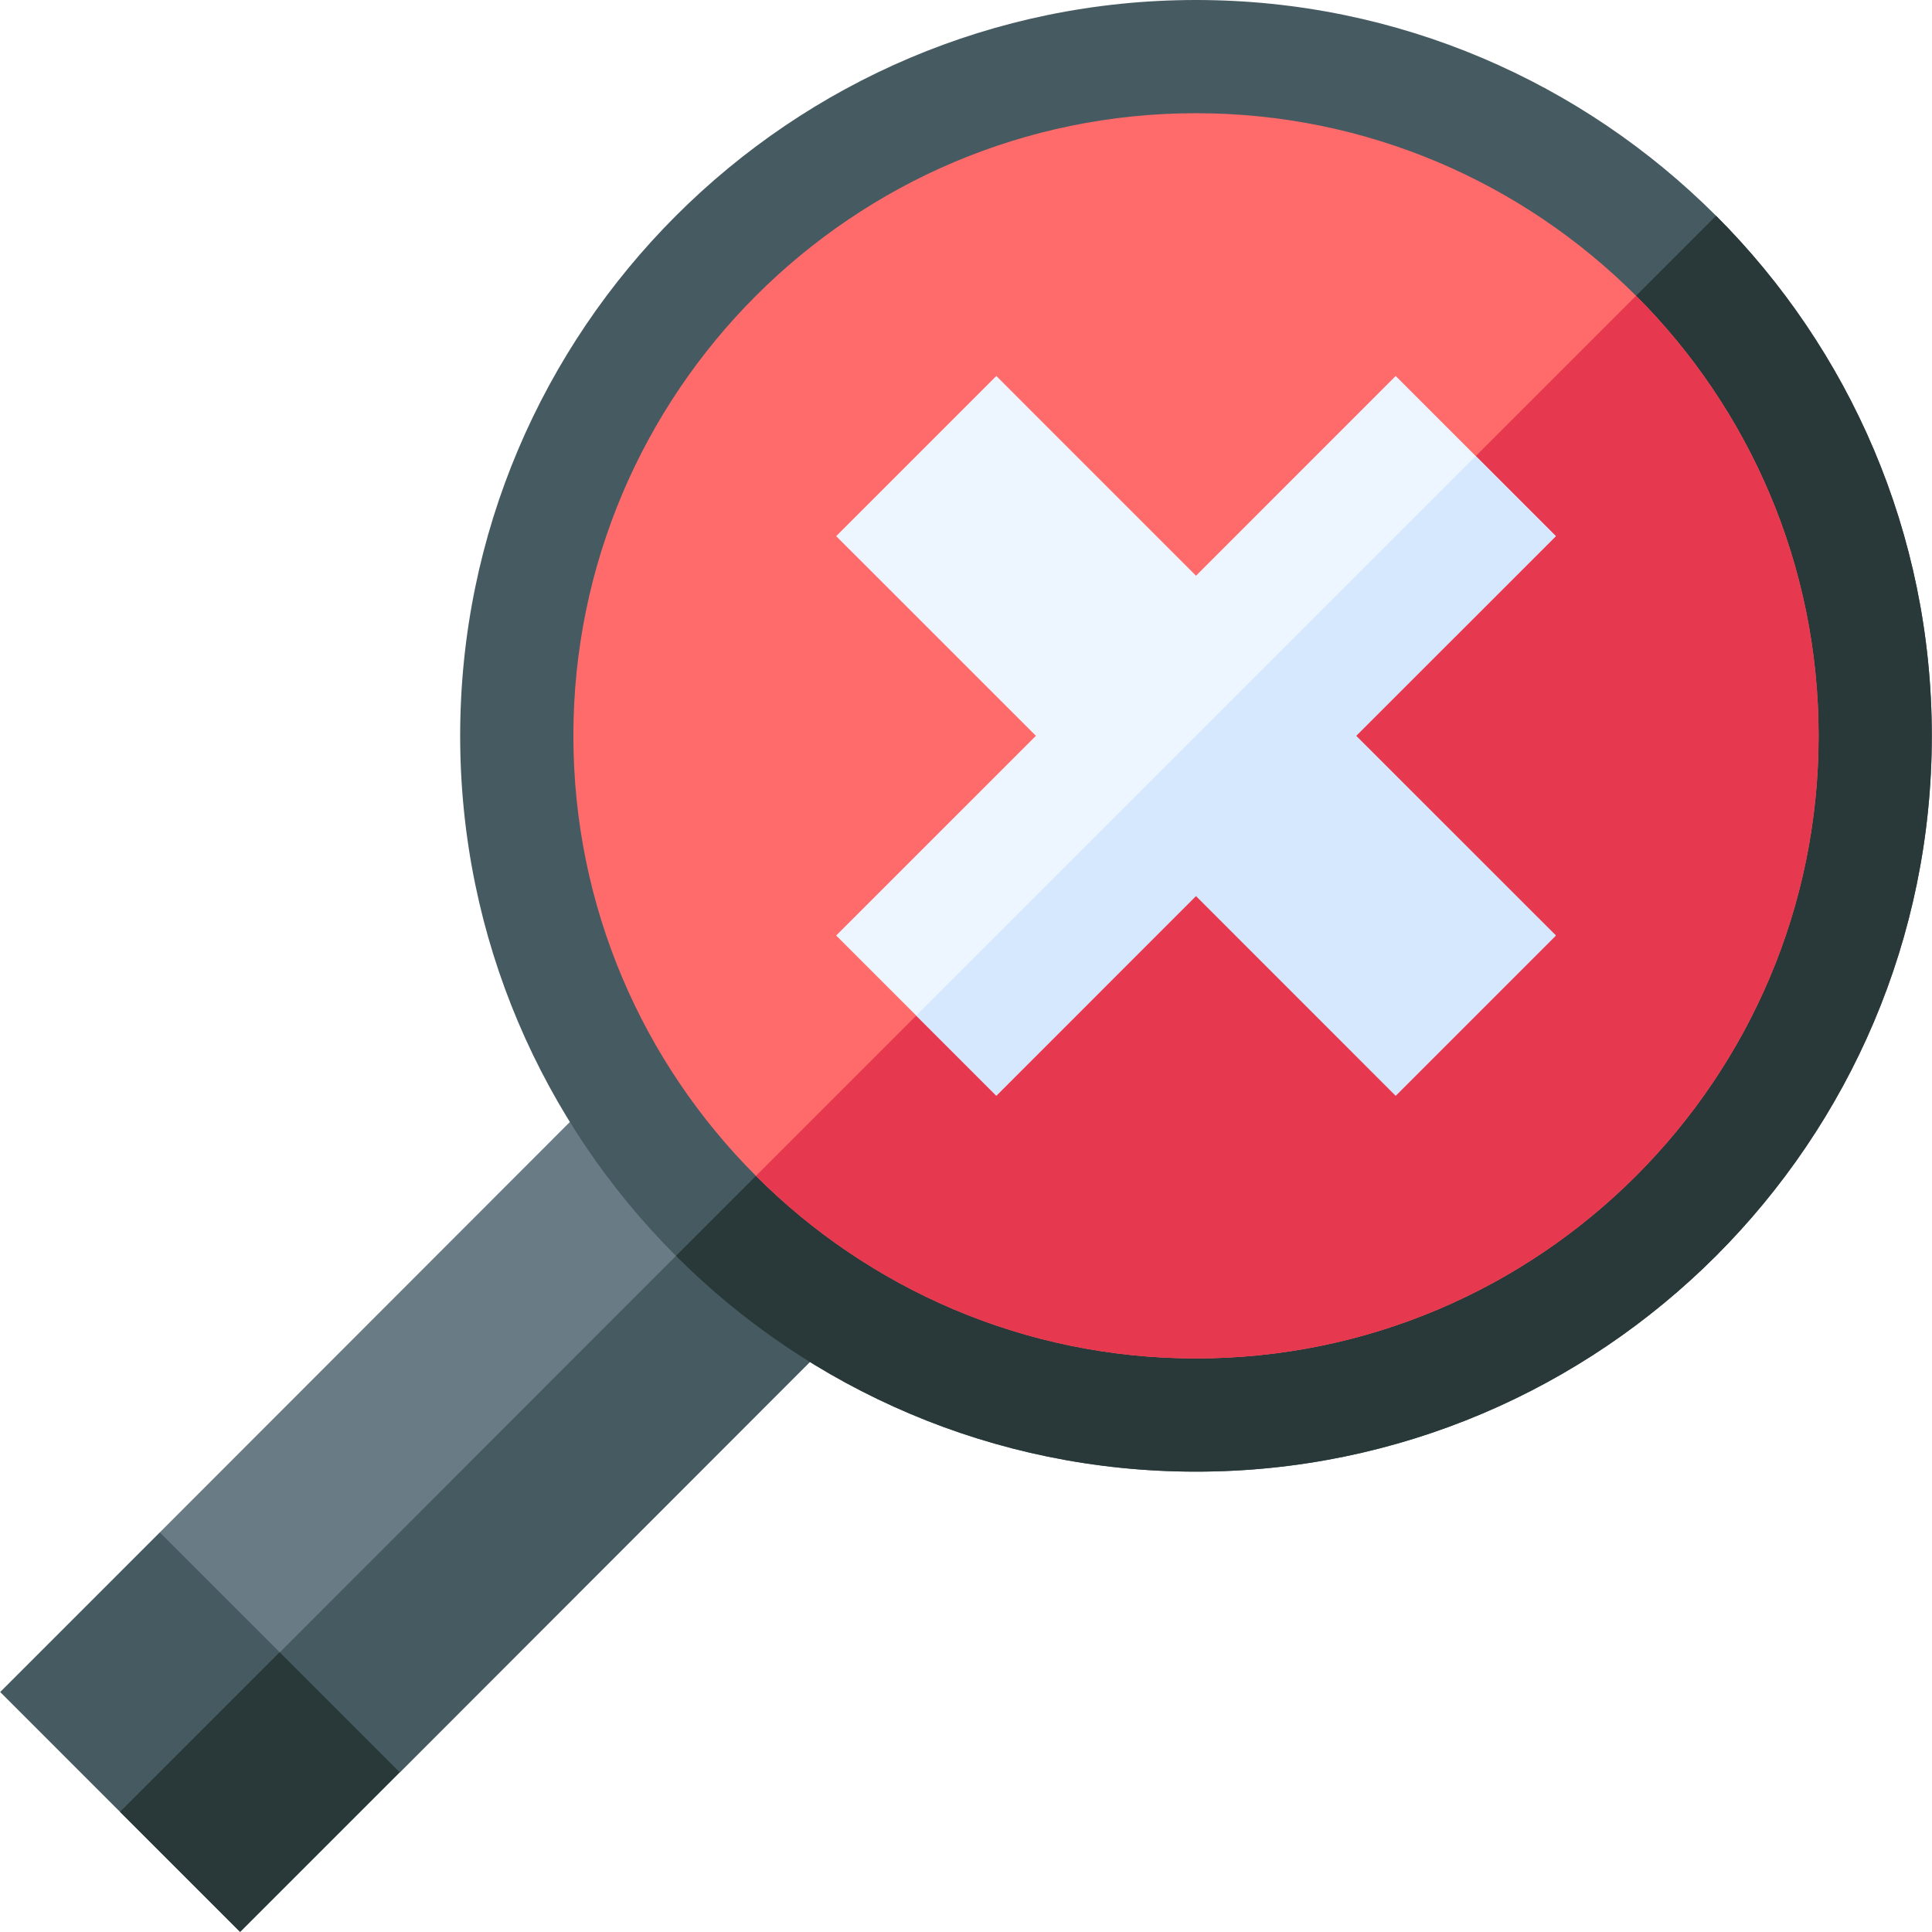
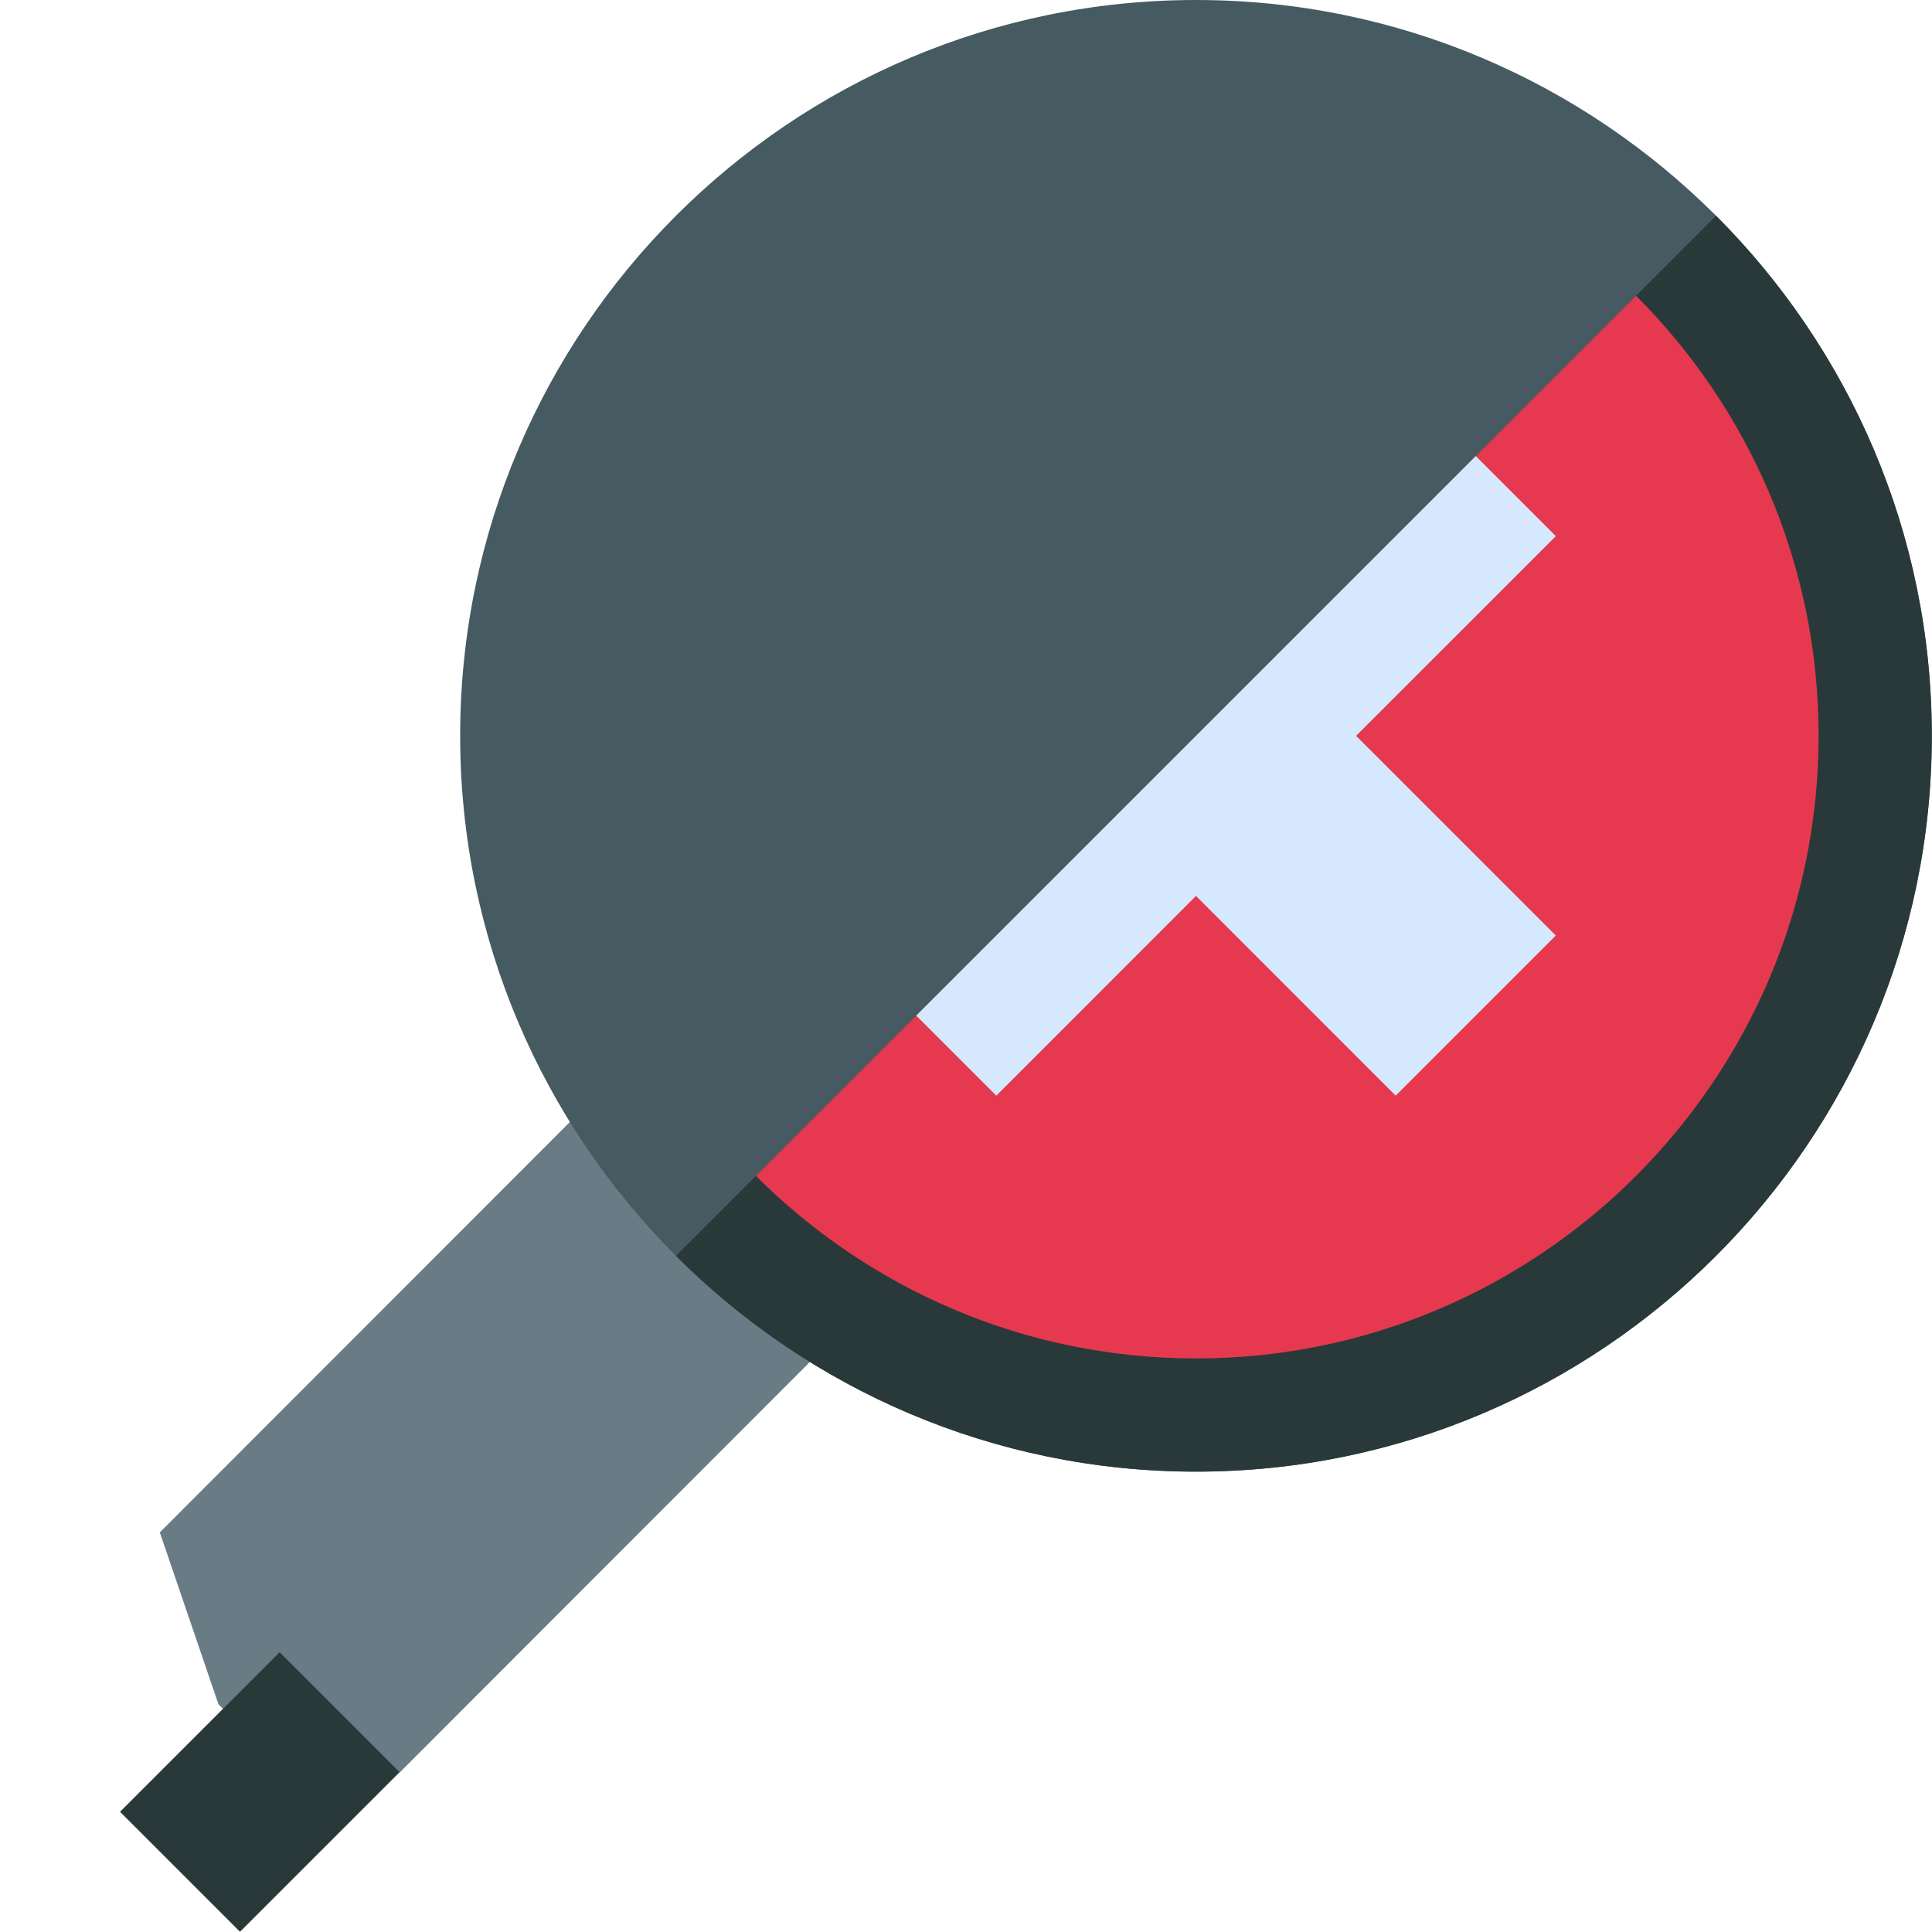
<svg xmlns="http://www.w3.org/2000/svg" id="Capa_1" enable-background="new 0 0 512 512" height="512" viewBox="0 0 512 512" width="512">
  <g>
    <path d="m191.551 320.4-31.8-31.8-117.402 117.499 15.538 45.538 1.264 1.262 5.209 5.211 41.59 11.591 117.401-117.501z" fill="#697c86" />
-     <path d="m105.95 469.701 117.401-117.501-31.8-31.8-132.4 132.499 5.209 5.211z" fill="#465a61" />
    <path d="m454.77 57.18c-35.31-35.31-84.06-57.18-137.82-57.18-107.52 0-195 87.48-195 195 0 53.76 21.87 102.51 57.18 137.82s84.061 57.18 137.82 57.18c107.52 0 195-87.48 195-195 0-53.76-21.87-102.51-57.18-137.82z" fill="#465a61" />
    <path d="m511.95 195c0-53.76-21.87-102.51-57.18-137.82l-275.64 275.64c35.31 35.31 84.06 57.18 137.82 57.18 107.52 0 195-87.48 195-195z" fill="#293939" />
-     <path d="m433.568 78.382c-29.877-29.877-71.127-48.382-116.618-48.382-90.981 0-165 74.019-165 165 0 45.491 18.505 86.741 48.382 116.618s71.128 48.382 116.618 48.382c90.981 0 165-74.019 165-165 0-45.491-18.504-86.741-48.382-116.618z" fill="#ff6b6b" />
    <path d="m481.95 195c0-45.491-18.505-86.741-48.382-116.618l-233.236 233.236c29.878 29.877 71.128 48.382 116.618 48.382 90.982 0 165-74.019 165-165z" fill="#e63950" />
-     <path d="m74.151 437.899-31.802-31.8-42.299 42.301 31.799 31.8 31.8 31.8 42.301-42.299z" fill="#465a61" />
    <path d="m38.989 452.464h59.822v44.973h-59.822z" fill="#293939" transform="matrix(.707 -.707 .707 .707 -315.652 187.818)" />
-     <path d="m412.308 142.079-21.218-21.218-21.218-21.219-52.922 52.936-52.921-52.936-42.436 42.437 52.936 52.921-52.936 52.921 21.218 21.218 21.218 21.219 52.921-52.936 52.922 52.936 42.436-42.437-52.936-52.921z" fill="#edf5ff" />
    <path d="m316.95 237.422 52.922 52.936 42.436-42.437-52.936-52.921 52.936-52.921-21.218-21.218-148.279 148.278 21.218 21.219z" fill="#d5e8fe" />
  </g>
</svg>